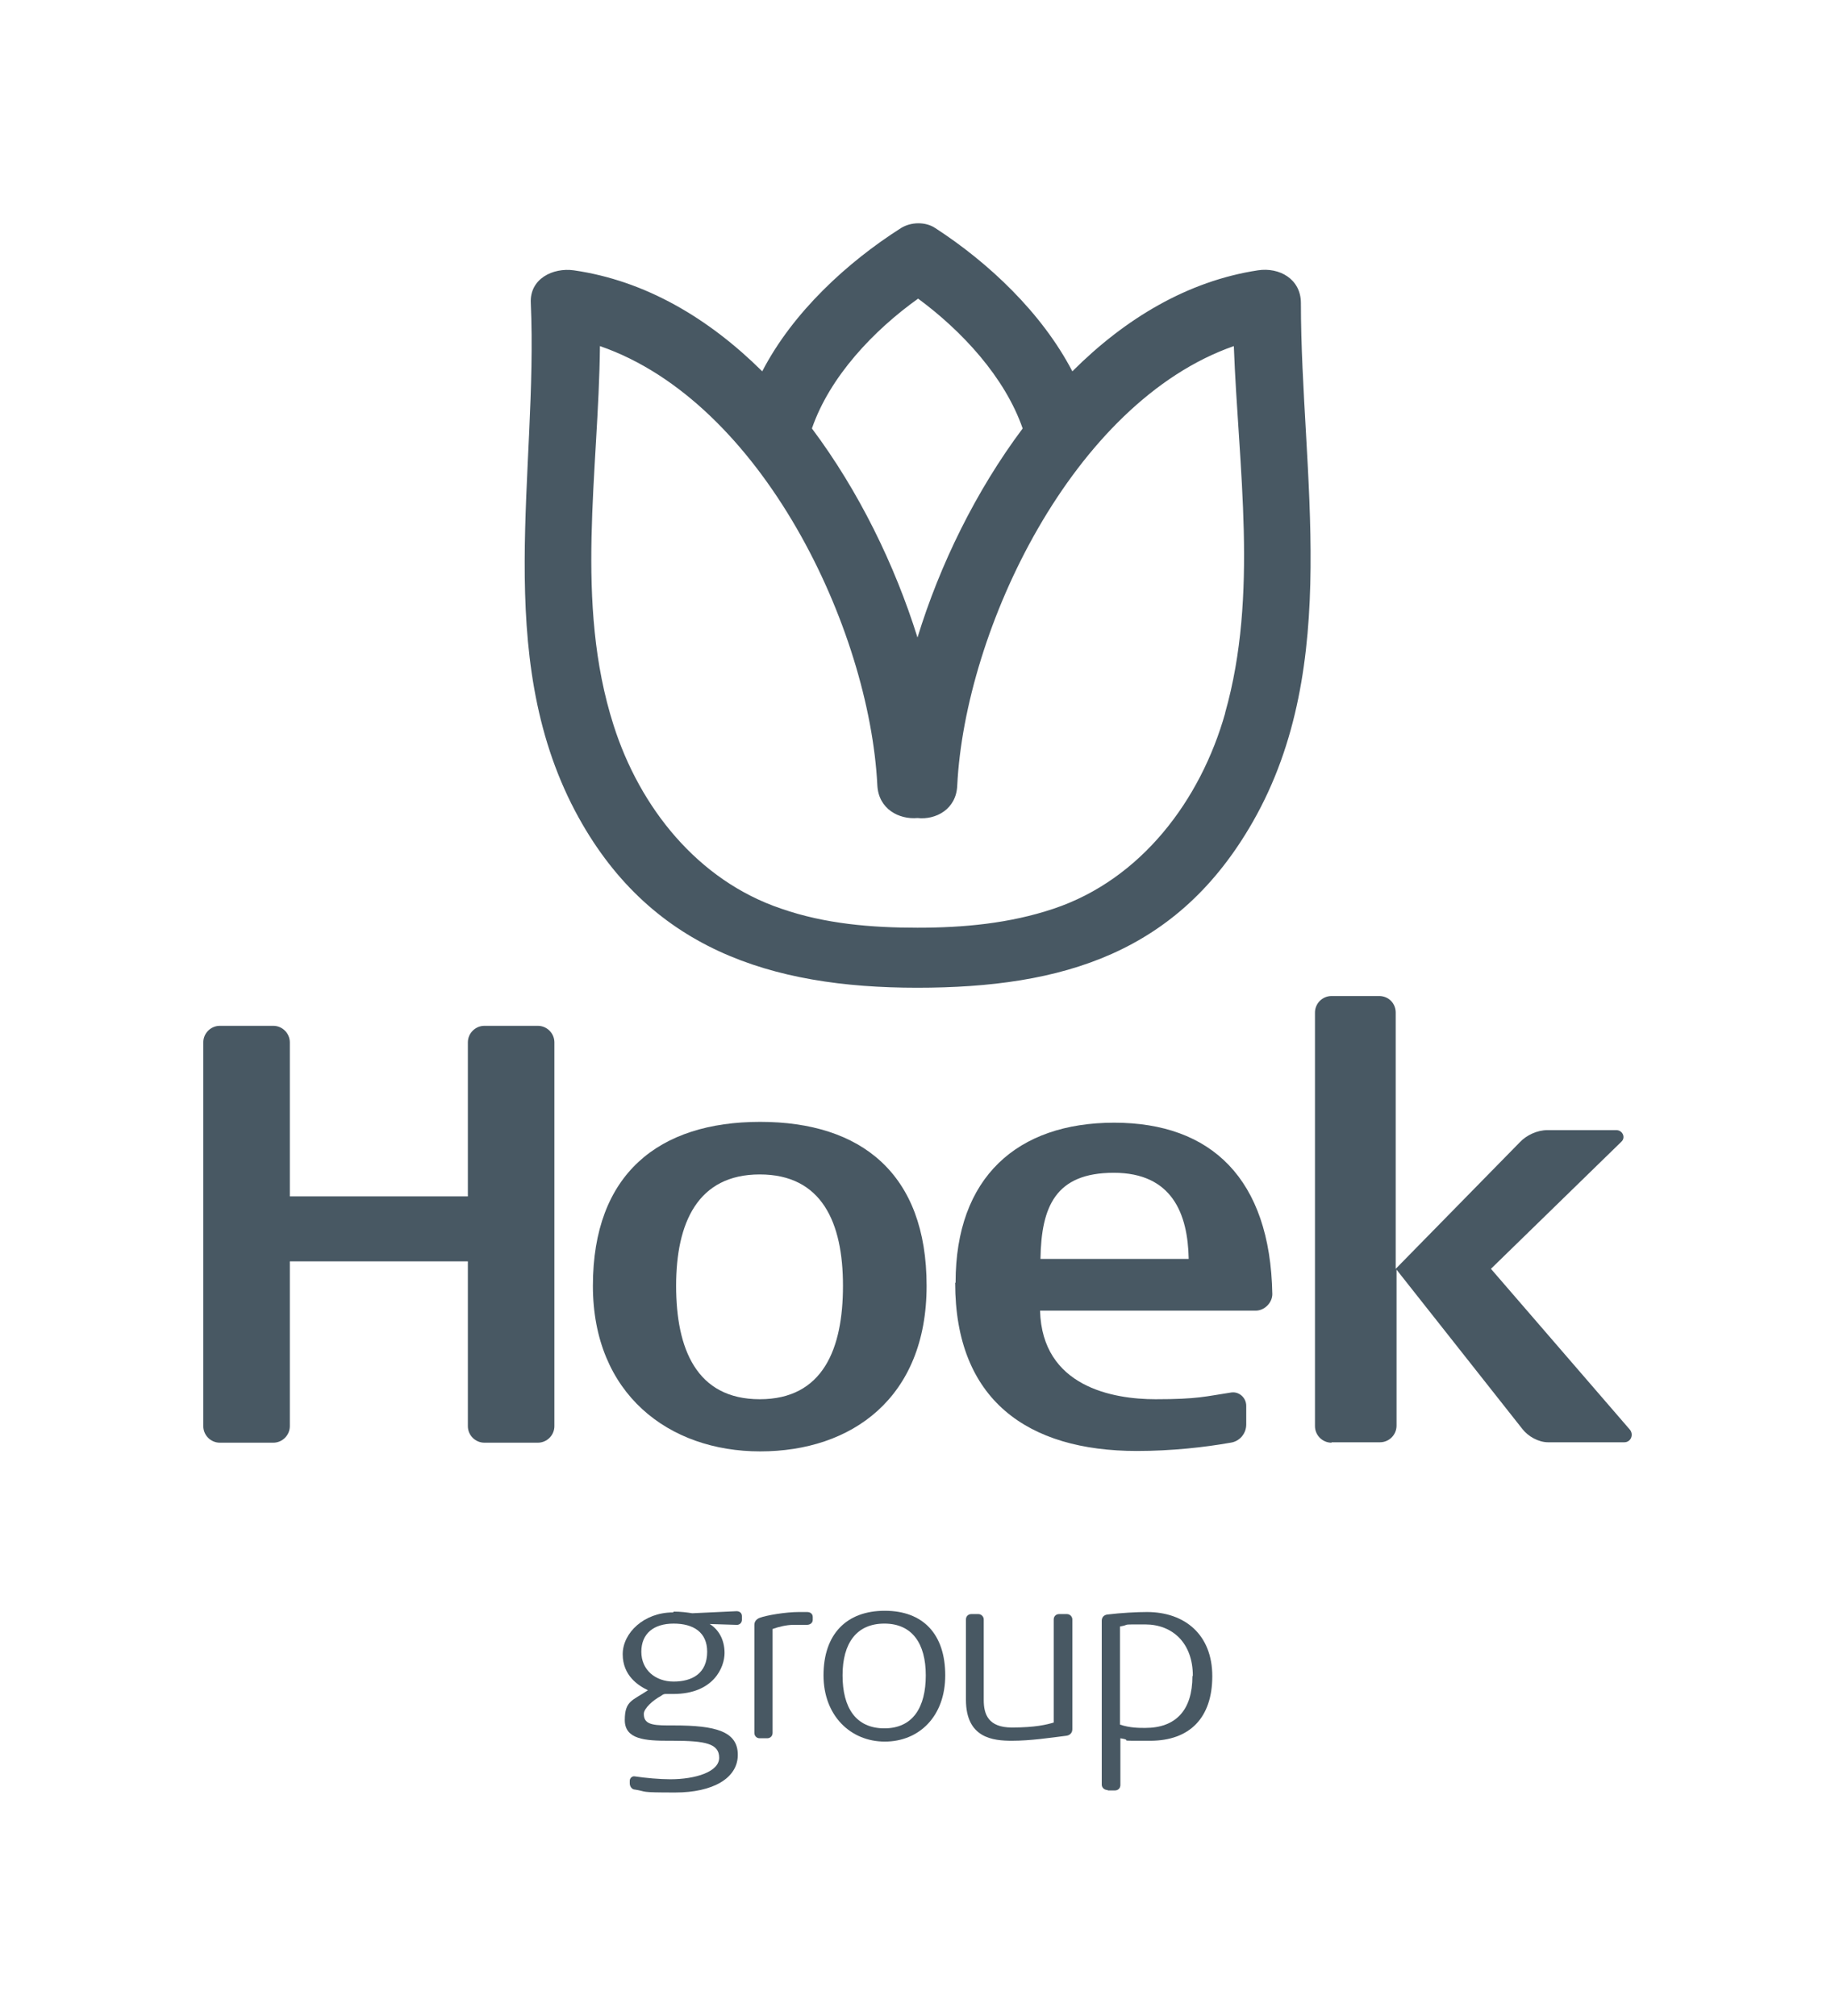
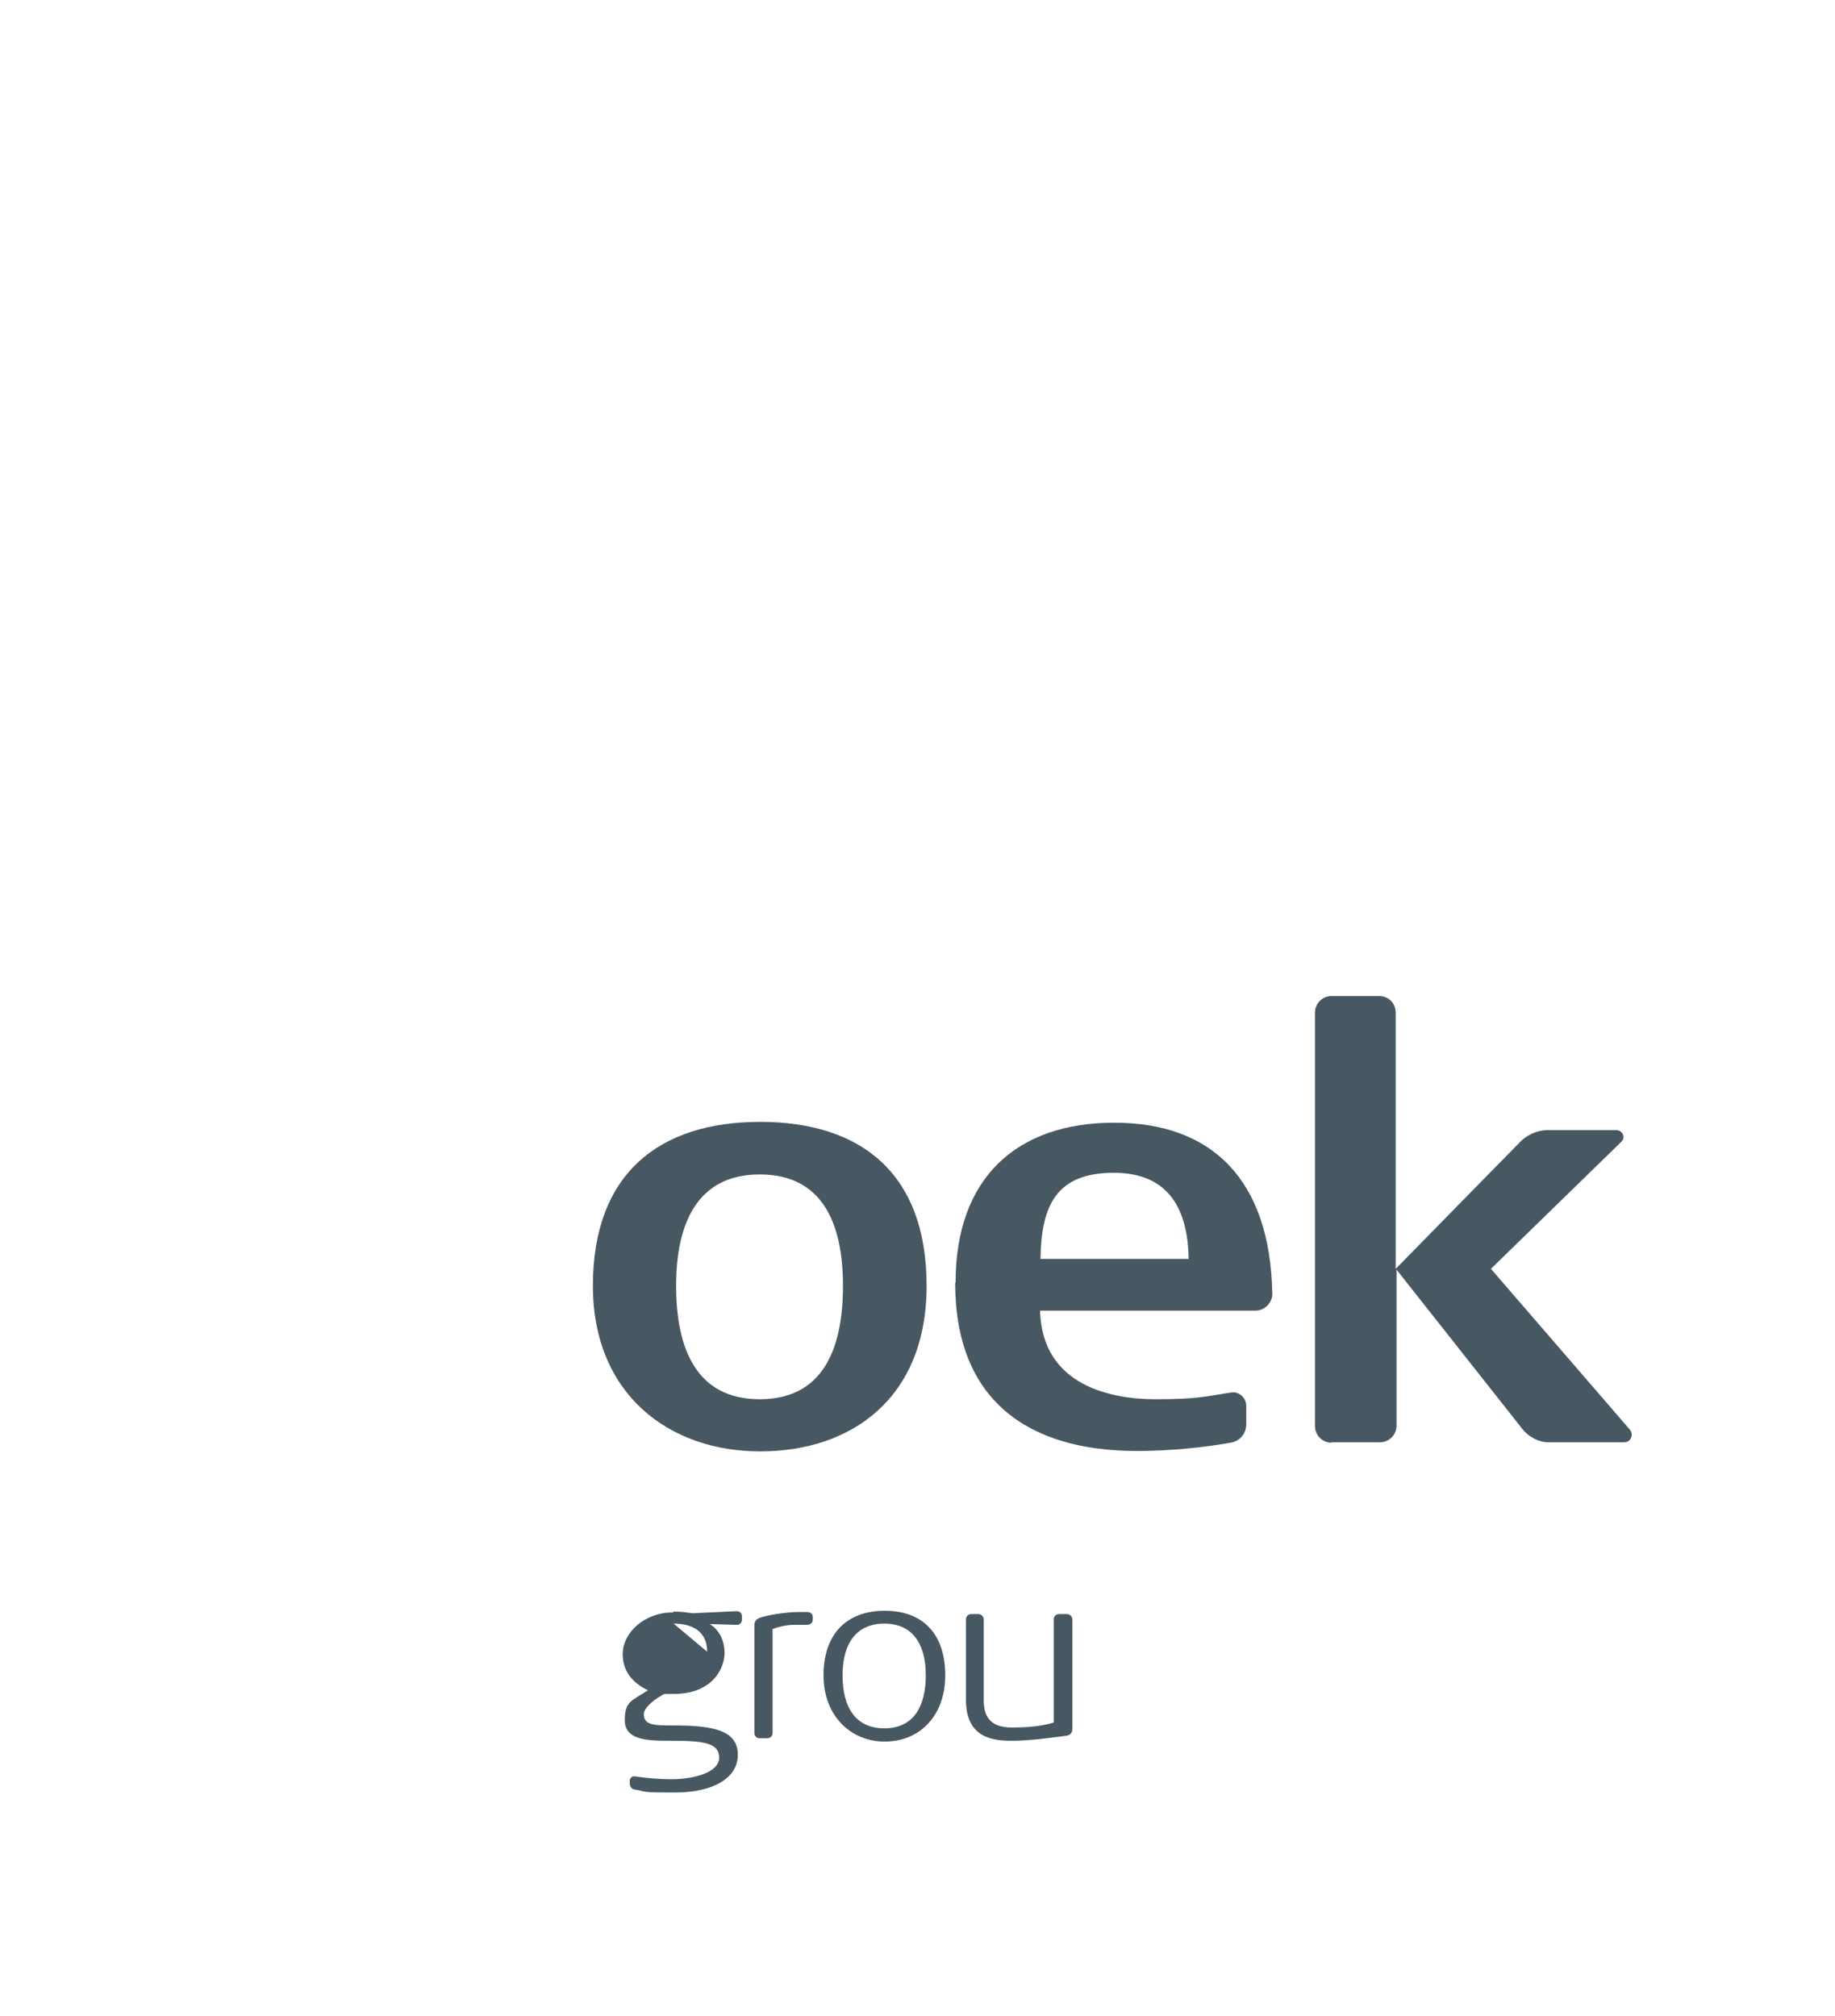
<svg xmlns="http://www.w3.org/2000/svg" id="Laag_1" version="1.1" viewBox="0 0 443.2 486.9">
  <defs>
    <style>
      .st0 {
        fill: #485863;
      }
    </style>
  </defs>
-   <path class="st0" d="M314.2,73.2c0-5.8-5.2-8.7-10.4-7.9-17,2.6-32.1,11.7-44.8,24.4-7.4-14.2-20.3-26.3-33.1-34.6-2.4-1.6-5.9-1.5-8.3,0-12.9,8.2-26.1,20.3-33.5,34.6-12.9-12.8-28.2-21.9-45.5-24.4-5-.7-10.7,2-10.4,7.9,1.8,40.7-9.3,84.7,10.7,122.7,17.6,33.3,47.3,42.7,82.6,42.7s63-8.4,81.1-40.1c21.7-38,11.6-84,11.6-125.4h0ZM221.7,72.1c10.6,7.8,21,19,25.3,31.4-11.3,15.1-20,32.9-25.4,50.5-5.5-17.6-14.2-35.4-25.5-50.5,4.3-12.5,14.9-23.7,25.7-31.4ZM295.9,172.3c-5.9,20.9-20.2,40.1-41.4,47.2-10.7,3.6-21.9,4.6-32.9,4.6s-22.3-.9-32.9-4.6c-20.2-6.8-34.2-24.5-40.5-44.3-9.5-29.7-3.6-61.2-3.3-91.6,39.1,13.5,65.1,68.2,67,106.1.3,5.8,5.3,8.3,9.7,7.9,4.4.5,9.4-2.1,9.6-7.9,1.9-37.7,27.9-92.5,66.8-106.1,1.1,29.4,6,60-2.1,88.6h0Z" />
  <g>
-     <path class="st0" d="M53.1,348.5c-2.2,0-4-1.8-4-4v-92.7c0-2.2,1.8-4,4-4h12.9c2.2,0,4,1.8,4,4v37.2h43v-37.2c0-2.2,1.8-4,4-4h12.9c2.2,0,4,1.8,4,4v92.7c0,2.2-1.8,4-4,4h-12.9c-2.2,0-4-1.8-4-4v-39.8h-43v39.8c0,2.2-1.8,4-4,4h-12.9Z" />
    <path class="st0" d="M143.2,310.6c0-27.1,16-39.6,40.4-39.6s40.2,12.5,40.2,39.6-18.1,40-40.2,40-40.4-13.9-40.4-40ZM203.6,310.6c0-15.3-5.1-26.9-20.1-26.9s-20.2,11.7-20.2,26.9,4.9,27.4,20.2,27.4,20.1-12.2,20.1-27.4Z" />
    <path class="st0" d="M230.8,309.8c0-25.4,14.9-38.6,38.3-38.6s37.7,13.5,38.2,41.4c0,2.1-1.9,4-4,4h-52.1c.5,18.4,17.6,21.4,27.9,21.4s12.1-.7,18.1-1.6c2-.4,3.8,1.2,3.8,3.2v4.5c0,2.2-1.6,4.1-3.8,4.4-6.2,1.1-14.2,2-22.6,2-26.5,0-43.9-12.4-43.9-40.6h0ZM287.1,304.1c-.2-10.9-4-20.8-18.1-20.8s-17.5,8.2-17.7,20.8h35.9,0Z" />
    <path class="st0" d="M321.6,348.5c-2.2,0-4-1.8-4-4v-99.9c0-2.2,1.8-4,4-4h11.5c2.3,0,4,1.8,4,4v61.9l30-30.6c1.6-1.7,4.2-2.9,6.6-2.9h16.7c1.5,0,2.3,1.8,1.2,2.8l-31.5,30.7,33.6,38.9c.9,1.2.2,3-1.4,3h-18.4c-2.3,0-4.8-1.4-6.2-3.2l-30.4-38.5v37.7c0,2.2-1.8,4-4,4h-11.7Z" />
  </g>
  <g>
-     <path class="st0" d="M162.6,389.3c1.9,0,3.3.2,4.6.4l10.7-.5c.8,0,1.3.5,1.3,1.2v.9c0,.7-.6,1.3-1.4,1.2l-6.4-.2c2,1.2,3.6,3.6,3.6,7s-2.6,9.9-12.4,9.9-1.2,0-1.9,0c-.4,0-.7.2-1.1.5-1.9,1-4.1,3-4.1,4.3,0,2.3,1.6,2.8,5.8,2.8h1.5c10,0,15.4,1.4,15.4,7.1s-6.1,9.1-15.1,9.1-6.6-.2-9.7-.7c-.8,0-1.3-.8-1.3-1.5v-.6c0-.7.6-1.2,1.2-1.1,2.6.4,6.1.7,8.6.7,6.1,0,11.8-1.8,11.8-5.2s-3.3-4.1-11.1-4.1h-1.1c-5.6,0-10.6-.3-10.6-5s1.9-4.7,5.6-7.2h0c-2.3-1.1-6.1-3.5-6.1-8.7s5.2-10.1,12.1-10.1h.2ZM170.8,399c0-4.7-3.3-6.8-8.1-6.8s-7.8,2.4-7.8,6.8,3.4,7.2,7.8,7.2,8.1-1.9,8.1-7.2Z" />
+     <path class="st0" d="M162.6,389.3c1.9,0,3.3.2,4.6.4l10.7-.5c.8,0,1.3.5,1.3,1.2v.9c0,.7-.6,1.3-1.4,1.2l-6.4-.2c2,1.2,3.6,3.6,3.6,7s-2.6,9.9-12.4,9.9-1.2,0-1.9,0c-.4,0-.7.2-1.1.5-1.9,1-4.1,3-4.1,4.3,0,2.3,1.6,2.8,5.8,2.8h1.5c10,0,15.4,1.4,15.4,7.1s-6.1,9.1-15.1,9.1-6.6-.2-9.7-.7c-.8,0-1.3-.8-1.3-1.5v-.6c0-.7.6-1.2,1.2-1.1,2.6.4,6.1.7,8.6.7,6.1,0,11.8-1.8,11.8-5.2s-3.3-4.1-11.1-4.1h-1.1c-5.6,0-10.6-.3-10.6-5s1.9-4.7,5.6-7.2h0c-2.3-1.1-6.1-3.5-6.1-8.7s5.2-10.1,12.1-10.1h.2ZM170.8,399c0-4.7-3.3-6.8-8.1-6.8Z" />
    <path class="st0" d="M183.5,419.9c-.8,0-1.3-.6-1.3-1.3v-26.1c0-.8.5-1.4,1.3-1.7,1.6-.6,6.2-1.4,9.5-1.4s1.3,0,1.9,0c.9,0,1.4.5,1.4,1.2v.7c0,.7-.6,1.2-1.4,1.2h-3.2c-1.8,0-3.7.5-5.1,1v25.1c0,.8-.6,1.3-1.3,1.3h-1.8Z" />
    <path class="st0" d="M198.9,404.7c0-9.9,5.5-15.6,14.8-15.6s14.6,5.7,14.6,15.6-6.3,16-14.6,16-14.8-6.3-14.8-16ZM223.6,404.7c0-7.7-3.3-12.5-10-12.5s-10.1,4.7-10.1,12.5,3.2,12.8,10.1,12.8,10-5.1,10-12.8Z" />
    <path class="st0" d="M257.7,389.9c.7,0,1.3.6,1.3,1.3v26.5c0,.9-.6,1.5-1.5,1.6-4,.5-8.6,1.2-13.1,1.2s-11.1-.6-11.1-9.9v-19.4c0-.8.6-1.3,1.3-1.3h1.7c.7,0,1.3.6,1.3,1.3v19.5c0,3.4,1.1,6.6,6.8,6.6s8.4-.7,10.1-1.2v-24.9c0-.8.6-1.3,1.3-1.3h1.8Z" />
-     <path class="st0" d="M267.5,432.4c-.8,0-1.4-.6-1.4-1.3v-39.6c0-.8.5-1.4,1.4-1.5,3.3-.4,7.1-.6,9.5-.6,9.2,0,15.8,5.5,15.8,15.5s-5.4,15.6-15,15.6-3.4,0-7.2-.6v11.3c0,.8-.6,1.3-1.3,1.3h-1.7ZM288.1,404.8c0-7.9-4.9-12.4-11.5-12.4s-3.2,0-6.1.5v23.7c2.4.8,4.6.8,6.1.8,7.4,0,11.4-4.3,11.4-12.5h0Z" />
  </g>
</svg>